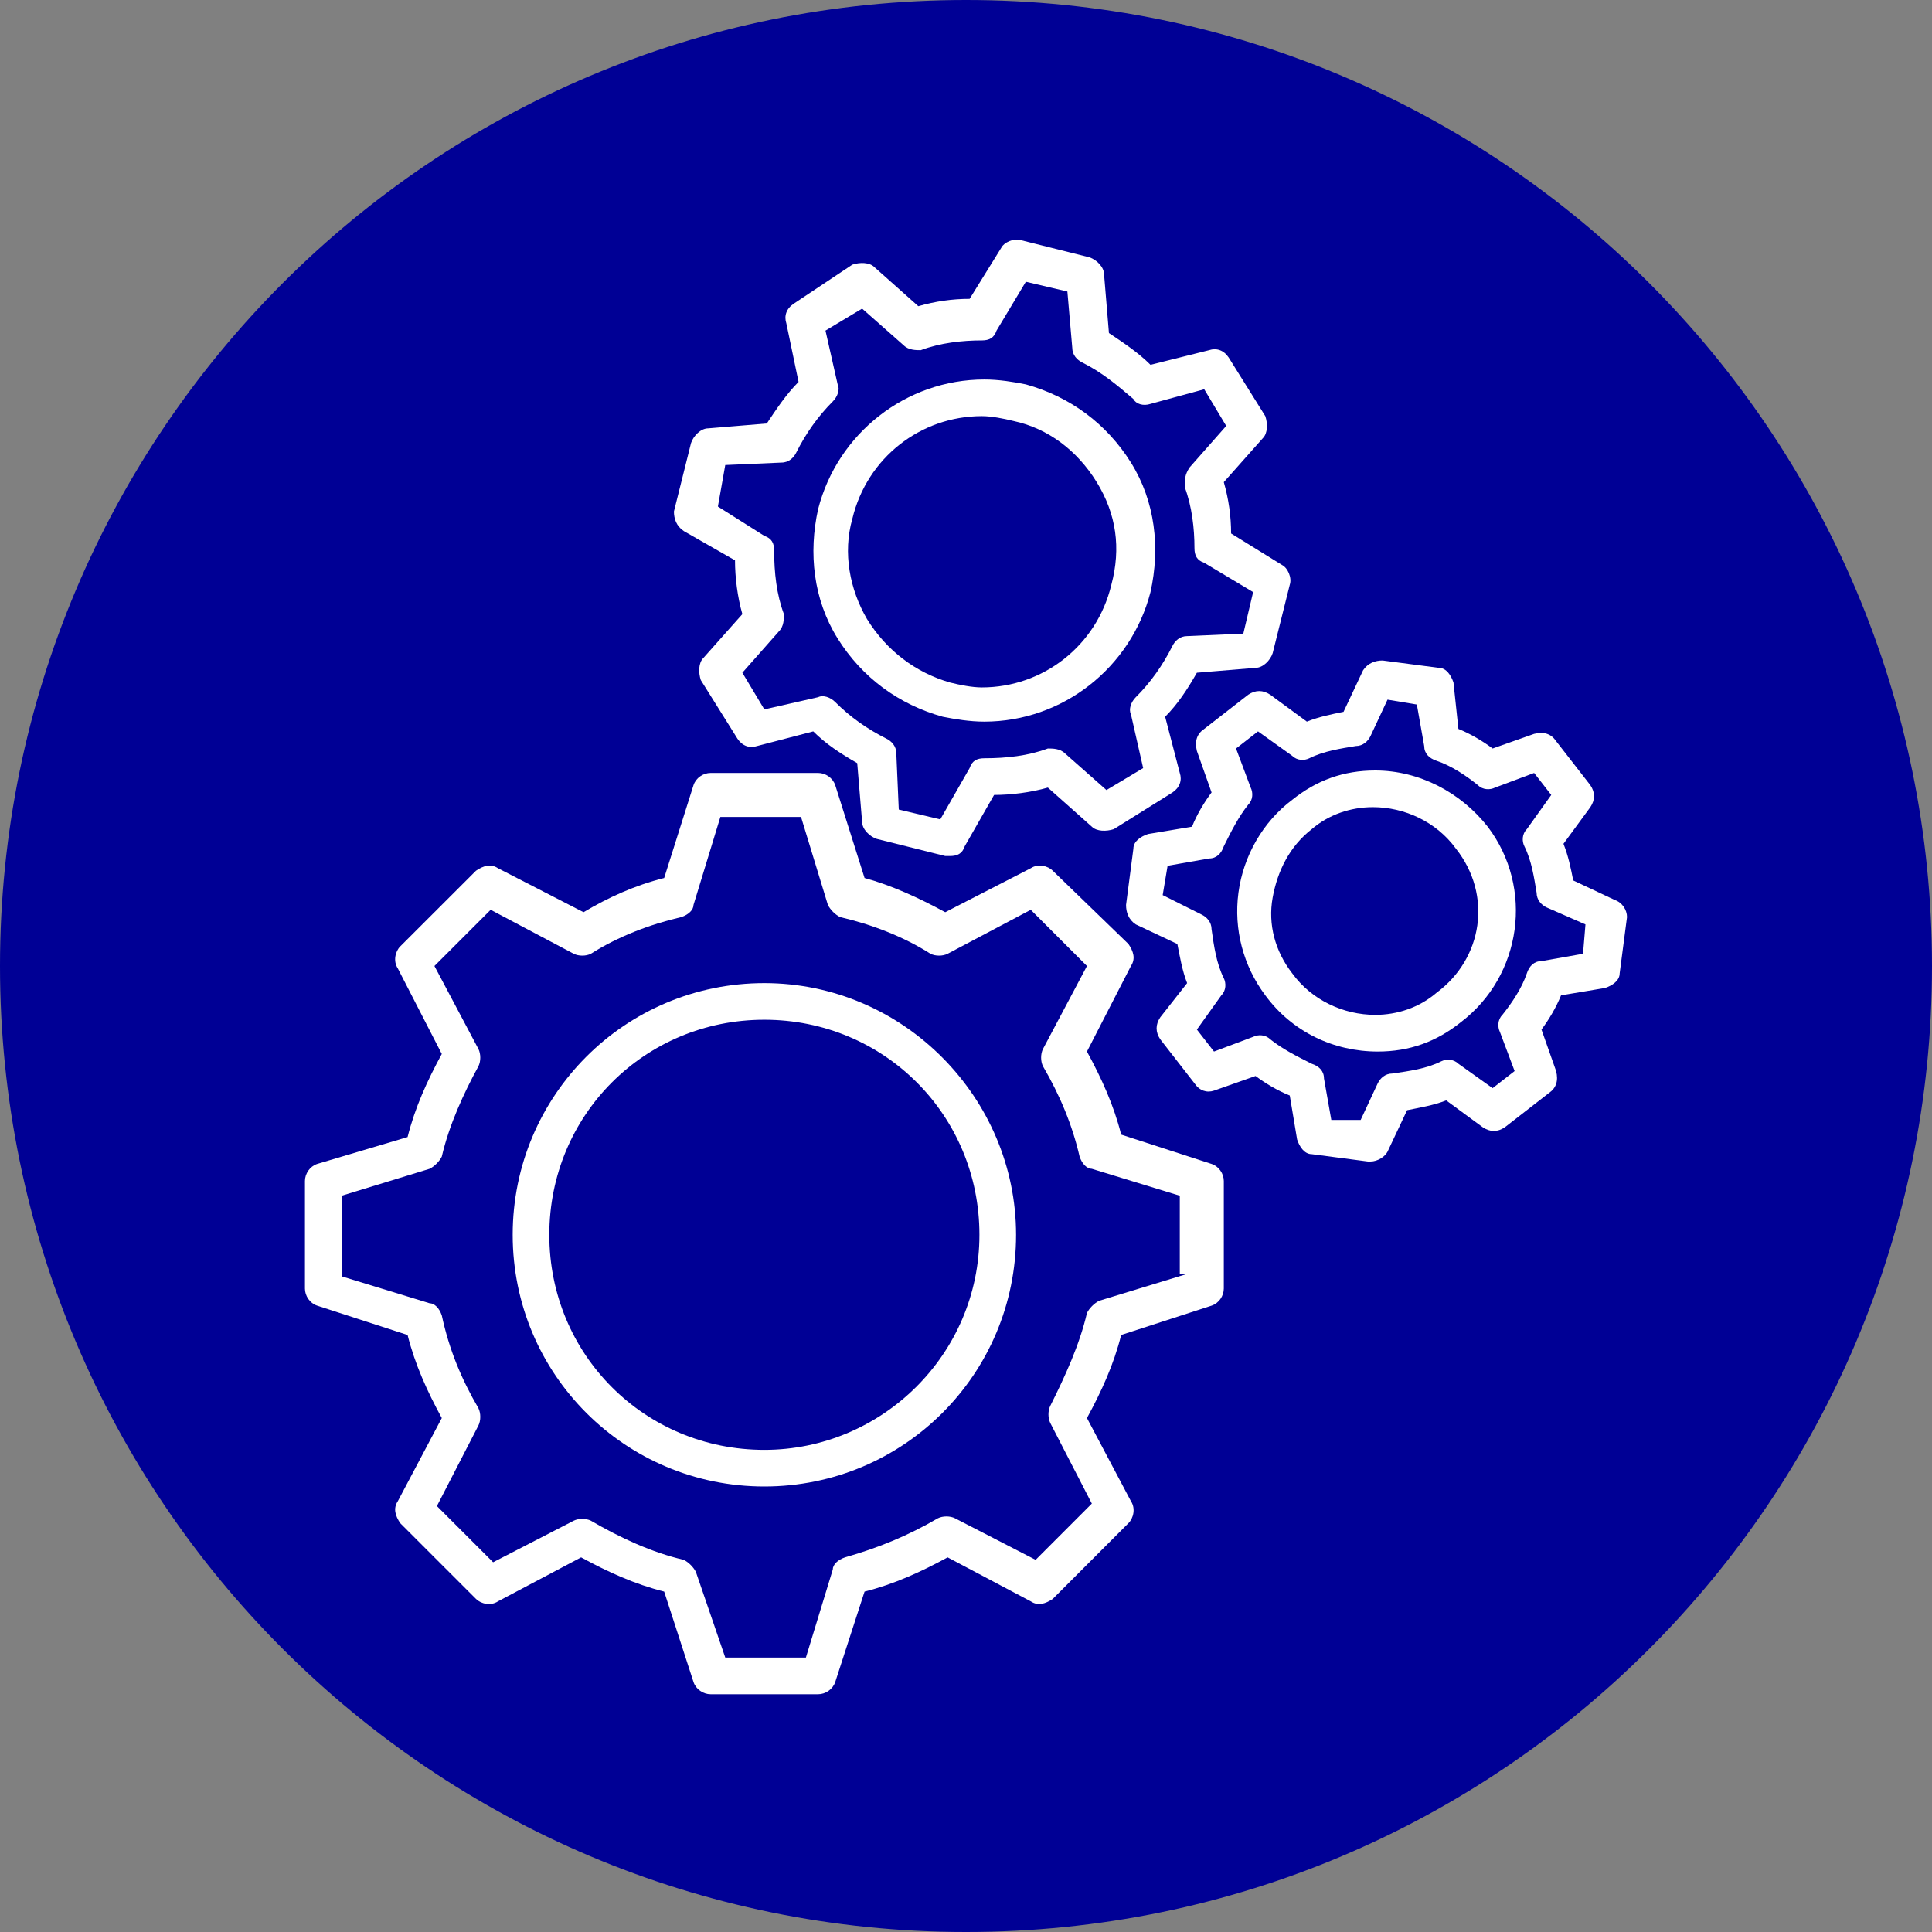
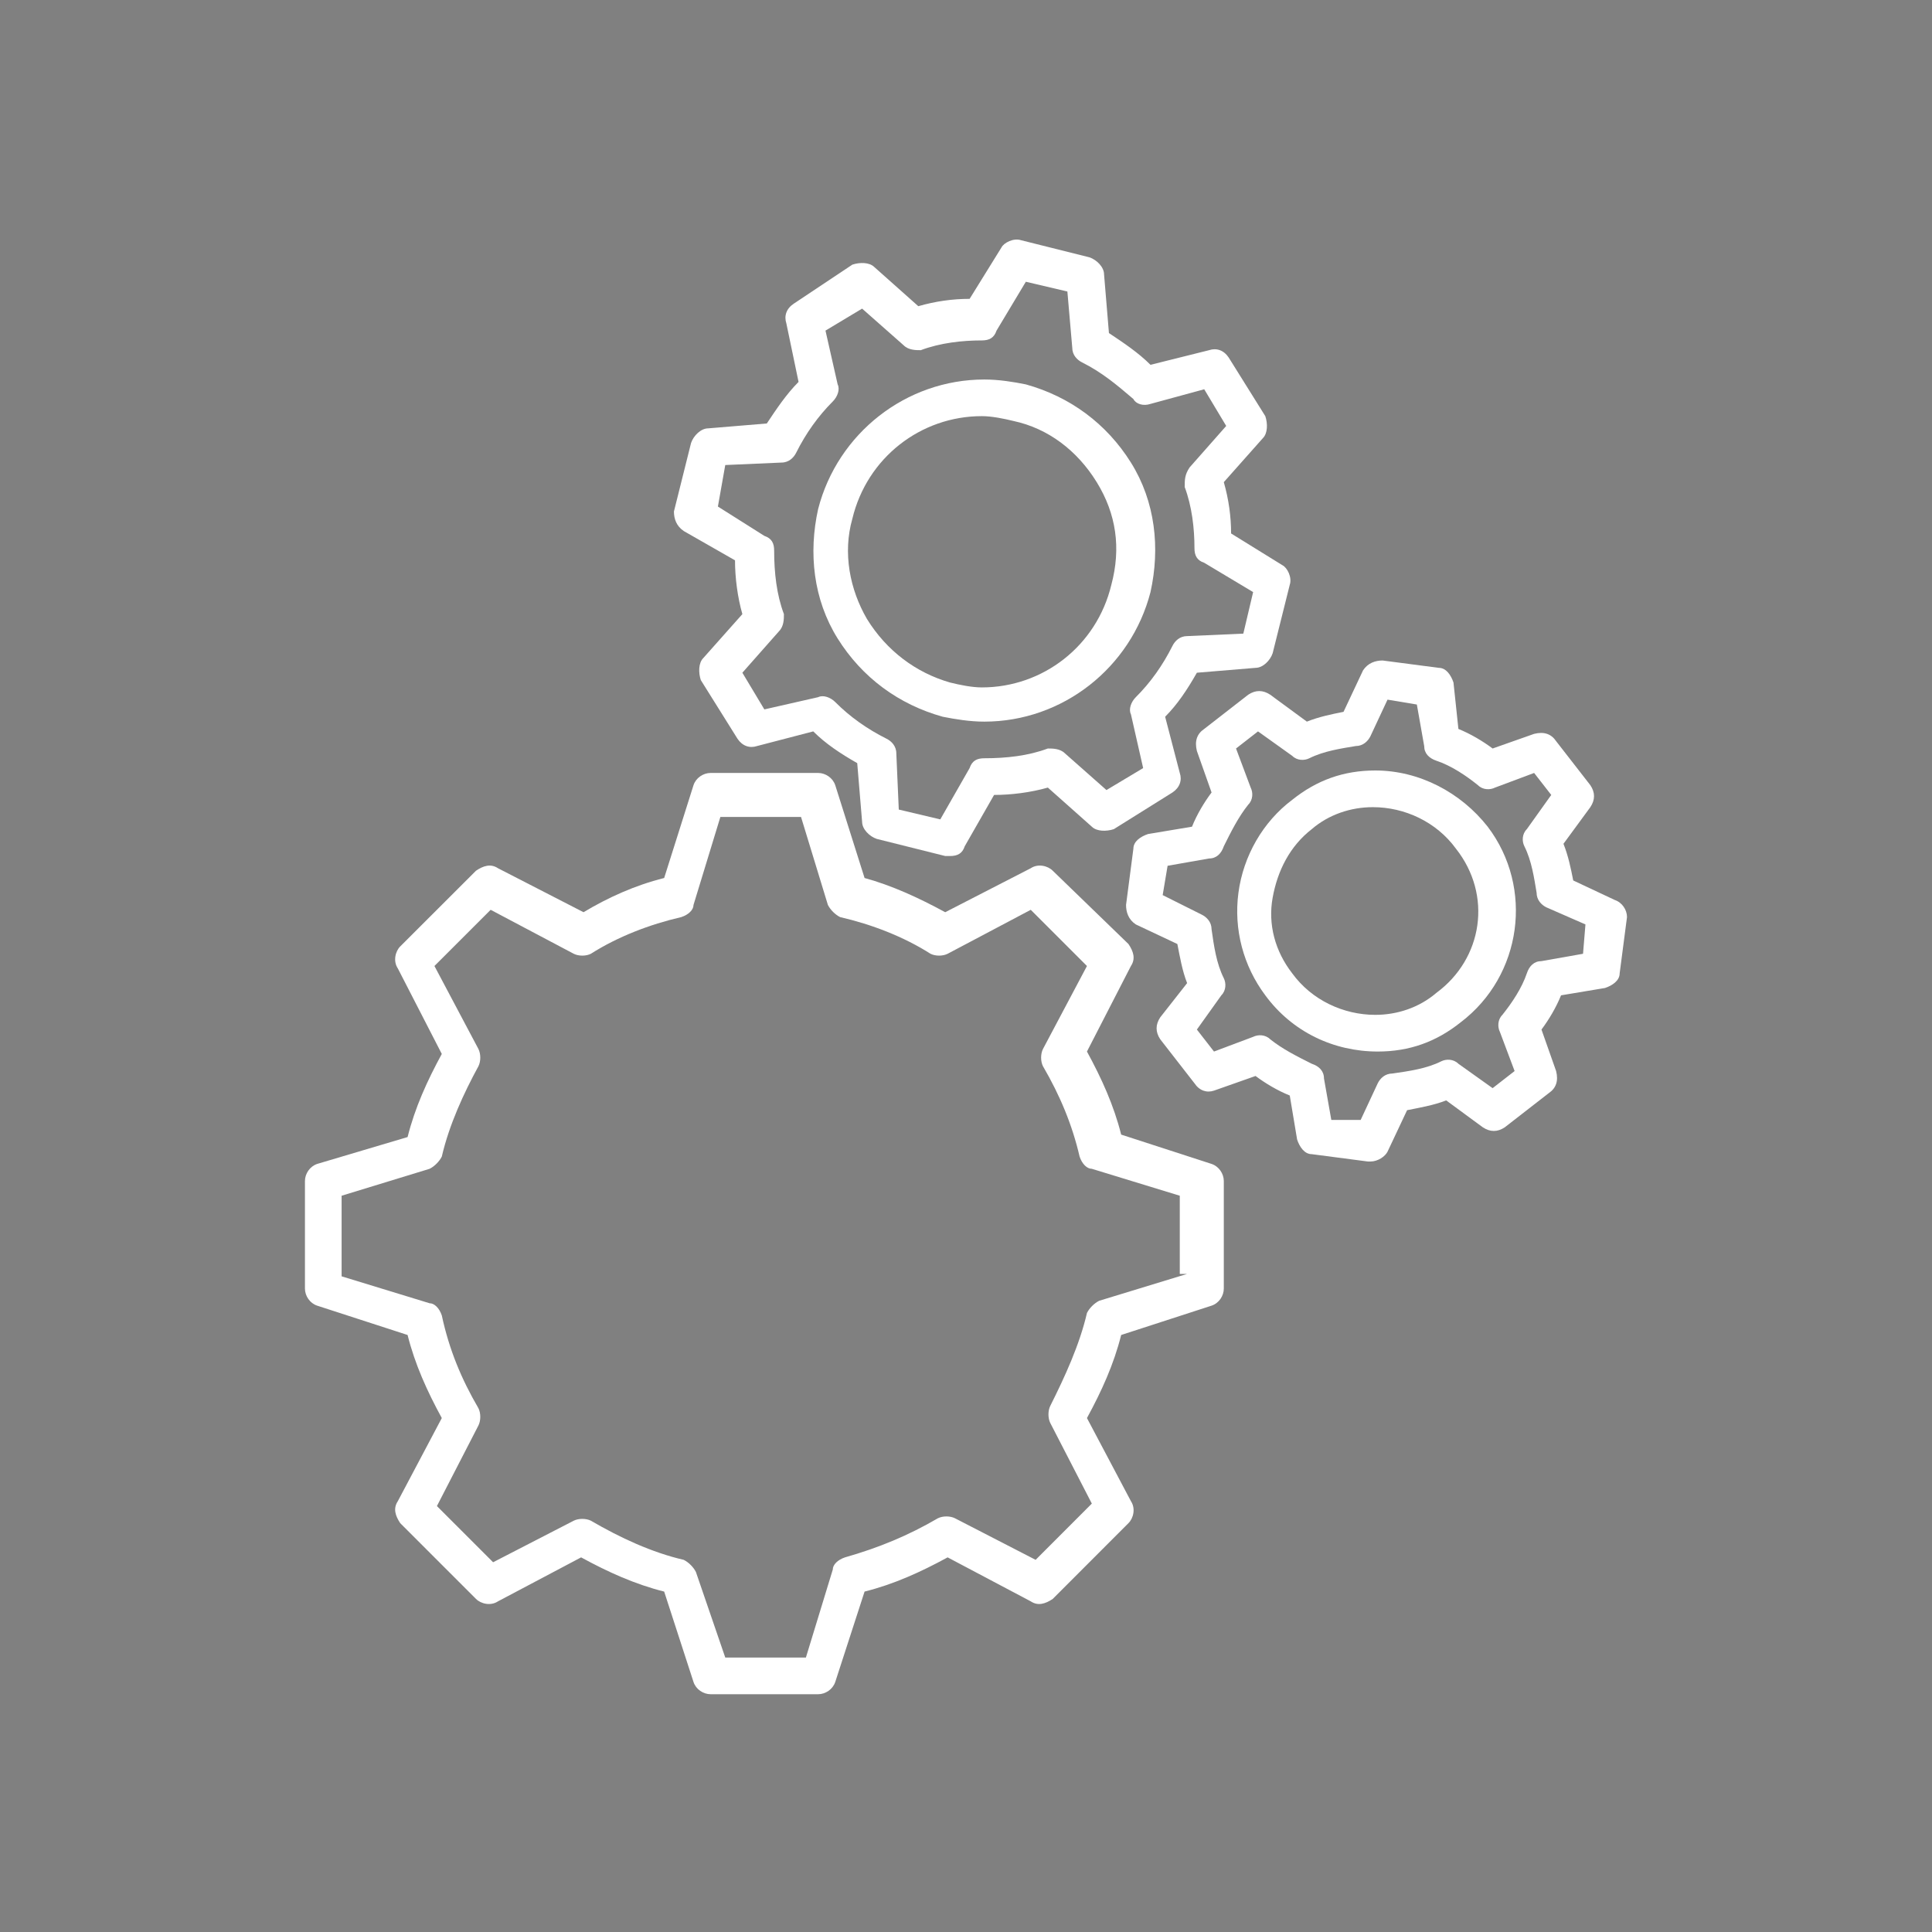
<svg xmlns="http://www.w3.org/2000/svg" width="200" zoomAndPan="magnify" viewBox="0 0 150 150" height="200" preserveAspectRatio="xMidYMid meet" version="1.0">
  <rect x="0" y="0" width="150" height="150" fill="#808080" stroke="none" />
  <defs>
    <clipPath id="a338d9c830">
      <path d="M 75 0 C 33.578 0 0 33.578 0 75 C 0 116.422 33.578 150 75 150 C 116.422 150 150 116.422 150 75 C 150 33.578 116.422 0 75 0 Z M 75 0 " clip-rule="nonzero" />
    </clipPath>
    <clipPath id="4260c0e218">
      <path d="M 0 0 L 150 0 L 150 150 L 0 150 Z M 0 0 " clip-rule="nonzero" />
    </clipPath>
    <clipPath id="7b2646fb42">
      <path d="M 75 0 C 33.578 0 0 33.578 0 75 C 0 116.422 33.578 150 75 150 C 116.422 150 150 116.422 150 75 C 150 33.578 116.422 0 75 0 Z M 75 0 " clip-rule="nonzero" />
    </clipPath>
    <clipPath id="d32e25e0a6">
-       <rect x="0" width="150" y="0" height="150" />
-     </clipPath>
+       </clipPath>
    <clipPath id="827c643a63">
      <path d="M 23.676 60 L 96 60 L 96 132 L 23.676 132 Z M 23.676 60 " clip-rule="nonzero" />
    </clipPath>
    <clipPath id="f1a9193125">
      <path d="M 52 18.051 L 101 18.051 L 101 67 L 52 67 Z M 52 18.051 " clip-rule="nonzero" />
    </clipPath>
    <clipPath id="ee8e6407d5">
      <path d="M 87 51 L 126.426 51 L 126.426 91 L 87 91 Z M 87 51 " clip-rule="nonzero" />
    </clipPath>
  </defs>
  <g clip-path="url(#a338d9c830)">
    <g transform="matrix(1, 0, 0, 1, 0, -0)">
      <g clip-path="url(#d32e25e0a6)">
        <g clip-path="url(#4260c0e218)">
          <g clip-path="url(#7b2646fb42)">
            <rect x="-33" width="216" fill="#000095" height="216" y="-33" fill-opacity="1" />
          </g>
        </g>
      </g>
    </g>
  </g>
  <g clip-path="url(#827c643a63)">
    <path fill="#ffffff" d="M 94.066 90.367 L 87.047 88.09 C 86.477 85.812 85.527 83.727 84.391 81.641 L 87.805 75 C 88.184 74.43 87.996 73.859 87.613 73.293 L 81.734 67.602 C 81.355 67.219 80.594 67.031 80.027 67.41 L 73.387 70.824 C 71.297 69.688 69.211 68.738 67.125 68.168 L 64.848 60.961 C 64.656 60.391 64.09 60.012 63.52 60.012 L 55.172 60.012 C 54.602 60.012 54.031 60.391 53.844 60.961 L 51.566 68.168 C 49.289 68.738 47.203 69.688 45.305 70.824 L 38.664 67.41 C 38.094 67.031 37.527 67.219 36.957 67.602 L 31.074 73.48 C 30.695 73.859 30.508 74.621 30.887 75.188 L 34.301 81.828 C 33.164 83.918 32.215 86.004 31.645 88.281 L 24.625 90.367 C 24.055 90.559 23.676 91.125 23.676 91.695 L 23.676 100.043 C 23.676 100.613 24.055 101.184 24.625 101.371 L 31.645 103.648 C 32.215 105.926 33.164 108.012 34.301 110.098 L 30.887 116.551 C 30.508 117.121 30.695 117.688 31.074 118.258 L 36.957 124.141 C 37.336 124.52 38.094 124.707 38.664 124.328 L 45.117 120.914 C 47.203 122.051 49.289 123 51.566 123.57 L 53.844 130.59 C 54.031 131.16 54.602 131.539 55.172 131.539 L 63.52 131.539 C 64.09 131.539 64.656 131.16 64.848 130.59 L 67.125 123.57 C 69.402 123 71.488 122.051 73.574 120.914 L 80.027 124.328 C 80.594 124.707 81.164 124.52 81.734 124.141 L 87.613 118.258 C 87.996 117.879 88.184 117.121 87.805 116.551 L 84.391 110.098 C 85.527 108.012 86.477 105.926 87.047 103.648 L 94.066 101.371 C 94.637 101.184 95.016 100.613 95.016 100.043 L 95.016 91.695 C 95.016 91.125 94.637 90.559 94.066 90.367 Z M 92.168 98.906 L 85.34 100.992 C 84.957 101.184 84.578 101.562 84.391 101.941 C 83.82 104.406 82.684 106.875 81.543 109.152 C 81.355 109.531 81.355 110.098 81.543 110.48 L 84.77 116.738 L 80.406 121.105 L 74.145 117.879 C 73.766 117.688 73.195 117.688 72.816 117.879 C 70.539 119.207 68.262 120.156 65.605 120.914 C 65.035 121.105 64.656 121.484 64.656 121.863 L 62.57 128.691 L 56.309 128.691 L 54.031 122.051 C 53.844 121.672 53.465 121.293 53.082 121.105 C 50.617 120.535 48.152 119.395 45.875 118.066 C 45.496 117.879 44.926 117.879 44.547 118.066 L 38.285 121.293 L 33.922 116.93 L 37.148 110.668 C 37.336 110.289 37.336 109.719 37.148 109.34 C 35.82 107.062 34.871 104.785 34.301 102.129 C 34.109 101.562 33.73 101.184 33.352 101.184 L 26.523 99.094 L 26.523 92.836 L 33.352 90.746 C 33.73 90.559 34.109 90.18 34.301 89.797 C 34.871 87.332 36.008 84.867 37.148 82.777 C 37.336 82.398 37.336 81.828 37.148 81.449 L 33.73 75 L 38.094 70.637 L 44.547 74.051 C 44.926 74.242 45.496 74.242 45.875 74.051 C 47.961 72.723 50.43 71.773 52.895 71.203 C 53.465 71.016 53.844 70.637 53.844 70.258 L 55.93 63.426 L 62.191 63.426 L 64.277 70.258 C 64.469 70.637 64.848 71.016 65.227 71.203 C 67.691 71.773 70.16 72.723 72.246 74.051 C 72.625 74.242 73.195 74.242 73.574 74.051 L 80.027 70.637 L 84.391 75 L 80.973 81.449 C 80.785 81.828 80.785 82.398 80.973 82.777 C 82.301 85.055 83.25 87.332 83.82 89.797 C 84.012 90.367 84.391 90.746 84.77 90.746 L 91.598 92.836 L 91.598 98.906 Z M 92.168 98.906 " fill-opacity="1" fill-rule="nonzero" />
  </g>
-   <path fill="#ffffff" d="M 59.344 76.328 C 48.531 76.328 39.805 85.055 39.805 95.871 C 39.805 106.684 48.531 115.41 59.344 115.41 C 70.16 115.41 78.887 106.684 78.887 95.871 C 78.887 85.246 70.16 76.328 59.344 76.328 Z M 59.344 112.566 C 50.047 112.566 42.648 105.168 42.648 95.871 C 42.648 86.574 50.047 79.172 59.344 79.172 C 68.641 79.172 76.043 86.574 76.043 95.871 C 76.043 105.168 68.453 112.566 59.344 112.566 Z M 59.344 112.566 " fill-opacity="1" fill-rule="nonzero" />
  <g clip-path="url(#f1a9193125)">
    <path fill="#ffffff" d="M 53.082 41.227 L 57.066 43.504 C 57.066 44.832 57.258 46.352 57.637 47.68 L 54.602 51.094 C 54.223 51.473 54.223 52.23 54.41 52.801 L 57.258 57.355 C 57.637 57.922 58.207 58.113 58.777 57.922 L 63.141 56.785 C 64.09 57.734 65.227 58.492 66.555 59.25 L 66.934 63.805 C 66.934 64.375 67.504 64.945 68.074 65.133 L 73.387 66.461 L 73.766 66.461 C 74.332 66.461 74.715 66.273 74.902 65.703 L 77.18 61.719 C 78.508 61.719 80.027 61.527 81.355 61.148 L 84.77 64.184 C 85.148 64.562 85.906 64.562 86.477 64.375 L 91.031 61.527 C 91.598 61.148 91.789 60.578 91.598 60.012 L 90.461 55.648 C 91.41 54.699 92.168 53.559 92.926 52.23 L 97.48 51.852 C 98.051 51.852 98.621 51.281 98.809 50.715 L 100.137 45.402 C 100.328 44.832 99.949 44.074 99.566 43.883 L 95.582 41.418 C 95.582 40.09 95.395 38.762 95.016 37.434 L 98.051 34.016 C 98.43 33.637 98.43 32.879 98.238 32.309 L 95.395 27.758 C 95.016 27.188 94.445 26.996 93.875 27.188 L 89.324 28.324 C 88.375 27.375 87.234 26.617 86.098 25.859 L 85.719 21.305 C 85.719 20.734 85.148 20.168 84.578 19.977 L 79.266 18.648 C 78.699 18.461 77.938 18.84 77.75 19.219 L 75.281 23.203 C 73.953 23.203 72.625 23.391 71.297 23.773 L 67.883 20.734 C 67.504 20.355 66.746 20.355 66.176 20.547 L 61.621 23.582 C 61.051 23.961 60.863 24.531 61.051 25.102 L 62 29.652 C 61.051 30.602 60.293 31.742 59.535 32.879 L 54.98 33.258 C 54.414 33.258 53.844 33.828 53.652 34.398 L 52.324 39.711 C 52.324 40.277 52.516 40.848 53.086 41.227 Z M 56.309 36.105 L 60.672 35.914 C 61.242 35.914 61.621 35.535 61.812 35.156 C 62.57 33.637 63.52 32.309 64.656 31.172 C 65.035 30.793 65.227 30.223 65.035 29.844 L 64.09 25.668 L 66.934 23.961 L 70.16 26.809 C 70.539 27.188 71.109 27.188 71.488 27.188 C 73.004 26.617 74.715 26.43 76.23 26.43 C 76.801 26.43 77.18 26.238 77.371 25.668 L 79.645 21.875 L 82.871 22.633 L 83.25 26.996 C 83.25 27.566 83.629 27.945 84.012 28.137 C 85.527 28.895 86.668 29.844 87.996 30.98 C 88.184 31.359 88.754 31.551 89.324 31.359 L 93.496 30.223 L 95.203 33.07 L 92.359 36.293 C 91.98 36.863 91.98 37.242 91.98 37.812 C 92.547 39.328 92.738 41.039 92.738 42.555 C 92.738 43.125 92.926 43.504 93.496 43.695 L 97.293 45.969 L 96.531 49.195 L 92.168 49.387 C 91.598 49.387 91.219 49.766 91.031 50.145 C 90.27 51.664 89.324 52.992 88.184 54.129 C 87.805 54.508 87.613 55.078 87.805 55.457 L 88.754 59.633 L 85.906 61.34 L 82.684 58.492 C 82.301 58.113 81.734 58.113 81.355 58.113 C 79.836 58.684 78.129 58.871 76.422 58.871 C 75.852 58.871 75.473 59.062 75.281 59.633 L 73.004 63.617 L 69.781 62.855 L 69.59 58.492 C 69.59 57.922 69.211 57.543 68.832 57.355 C 67.312 56.594 65.984 55.648 64.848 54.508 C 64.469 54.129 63.898 53.938 63.52 54.129 L 59.344 55.078 L 57.637 52.23 L 60.484 49.008 C 60.863 48.625 60.863 48.059 60.863 47.68 C 60.293 46.16 60.105 44.453 60.105 42.746 C 60.105 42.176 59.914 41.797 59.344 41.605 L 55.738 39.328 Z M 56.309 36.105 " fill-opacity="1" fill-rule="nonzero" />
  </g>
  <path fill="#ffffff" d="M 73.195 55.648 C 74.145 55.836 75.281 56.027 76.422 56.027 C 82.492 56.027 87.805 51.852 89.324 45.969 C 90.082 42.555 89.703 38.949 87.805 35.914 C 85.906 32.879 83.062 30.793 79.645 29.844 C 78.699 29.652 77.559 29.465 76.422 29.465 C 70.348 29.465 65.035 33.637 63.52 39.52 C 62.762 42.934 63.141 46.539 65.035 49.574 C 66.934 52.609 69.781 54.699 73.195 55.648 Z M 66.176 40.277 C 67.312 35.535 71.488 32.309 76.23 32.309 C 76.988 32.309 77.938 32.5 78.699 32.688 C 81.355 33.258 83.629 34.965 85.148 37.434 C 86.668 39.898 87.047 42.555 86.285 45.402 C 85.148 50.145 80.973 53.371 76.23 53.371 C 75.473 53.371 74.523 53.18 73.766 52.992 C 71.109 52.23 68.832 50.523 67.312 48.059 C 65.984 45.781 65.418 42.934 66.176 40.277 Z M 66.176 40.277 " fill-opacity="1" fill-rule="nonzero" />
  <g clip-path="url(#ee8e6407d5)">
    <path fill="#ffffff" d="M 125.371 69.875 L 122.145 68.359 C 121.957 67.41 121.766 66.461 121.387 65.512 L 123.473 62.668 C 123.855 62.098 123.855 61.527 123.473 60.961 L 120.816 57.543 C 120.438 56.977 119.871 56.785 119.109 56.977 L 115.887 58.113 C 115.125 57.543 114.176 56.977 113.23 56.594 L 112.848 52.992 C 112.66 52.422 112.281 51.852 111.711 51.852 L 107.348 51.281 C 106.777 51.281 106.207 51.473 105.828 52.043 L 104.312 55.266 C 103.363 55.457 102.414 55.648 101.465 56.027 L 98.621 53.938 C 98.051 53.559 97.48 53.559 96.91 53.938 L 93.496 56.594 C 92.926 56.977 92.738 57.543 92.926 58.305 L 94.066 61.527 C 93.496 62.289 92.926 63.234 92.547 64.184 L 89.133 64.754 C 88.562 64.945 87.996 65.324 87.996 65.891 L 87.426 70.258 C 87.426 70.824 87.613 71.395 88.184 71.773 L 91.41 73.293 C 91.598 74.242 91.789 75.379 92.168 76.328 L 90.082 78.984 C 89.703 79.555 89.703 80.121 90.082 80.691 L 92.738 84.105 C 93.117 84.676 93.688 84.867 94.254 84.676 L 97.48 83.539 C 98.238 84.105 99.188 84.676 100.137 85.055 L 100.707 88.469 C 100.895 89.039 101.277 89.609 101.844 89.609 L 106.207 90.18 L 106.398 90.18 C 106.969 90.18 107.535 89.797 107.727 89.418 L 109.246 86.195 C 110.191 86.004 111.332 85.812 112.281 85.434 L 115.125 87.523 C 115.695 87.902 116.266 87.902 116.832 87.523 L 120.25 84.867 C 120.816 84.484 121.008 83.918 120.816 83.156 L 119.68 79.934 C 120.25 79.172 120.816 78.227 121.199 77.277 L 124.613 76.707 C 125.184 76.516 125.75 76.137 125.75 75.57 L 126.32 71.203 C 126.32 70.637 125.941 70.066 125.371 69.875 Z M 122.906 74.051 L 119.68 74.621 C 119.109 74.621 118.73 75 118.543 75.57 C 118.16 76.707 117.402 77.844 116.645 78.793 C 116.266 79.172 116.266 79.742 116.453 80.121 L 117.594 83.156 L 115.887 84.484 L 113.23 82.59 C 112.848 82.211 112.281 82.211 111.902 82.398 C 110.762 82.969 109.434 83.156 108.105 83.348 C 107.535 83.348 107.156 83.727 106.969 84.105 L 105.641 86.953 L 103.363 86.953 L 102.793 83.727 C 102.793 83.156 102.414 82.777 101.844 82.59 C 100.707 82.02 99.566 81.449 98.621 80.691 C 98.238 80.312 97.672 80.312 97.293 80.5 L 94.254 81.641 L 92.926 79.934 L 94.824 77.277 C 95.203 76.898 95.203 76.328 95.016 75.949 C 94.445 74.809 94.254 73.48 94.066 72.152 C 94.066 71.586 93.688 71.203 93.309 71.016 L 90.27 69.496 L 90.652 67.219 L 93.875 66.652 C 94.445 66.652 94.824 66.273 95.016 65.703 C 95.582 64.562 96.152 63.426 96.91 62.477 C 97.293 62.098 97.293 61.527 97.102 61.148 L 95.965 58.113 L 97.672 56.785 L 100.328 58.684 C 100.707 59.062 101.277 59.062 101.656 58.871 C 102.793 58.305 104.121 58.113 105.262 57.922 C 105.828 57.922 106.207 57.543 106.398 57.164 L 107.727 54.32 L 110.004 54.699 L 110.574 57.922 C 110.574 58.492 110.953 58.871 111.52 59.062 C 112.66 59.441 113.797 60.199 114.746 60.961 C 115.125 61.34 115.695 61.34 116.074 61.148 L 119.109 60.012 L 120.438 61.719 L 118.543 64.375 C 118.16 64.754 118.16 65.324 118.352 65.703 C 118.922 66.84 119.109 68.168 119.301 69.309 C 119.301 69.875 119.68 70.258 120.059 70.445 L 123.094 71.773 Z M 122.906 74.051 " fill-opacity="1" fill-rule="nonzero" />
  </g>
  <path fill="#ffffff" d="M 106.777 59.82 C 104.312 59.82 102.223 60.578 100.328 62.098 C 98.051 63.805 96.531 66.461 96.152 69.309 C 95.773 72.152 96.531 75 98.238 77.277 C 100.328 80.121 103.551 81.641 106.969 81.641 C 109.434 81.641 111.52 80.883 113.418 79.363 C 118.16 75.758 119.109 68.93 115.504 64.184 C 113.418 61.527 110.191 59.82 106.777 59.82 Z M 111.52 77.086 C 110.191 78.227 108.484 78.793 106.777 78.793 C 104.312 78.793 101.844 77.656 100.328 75.57 C 99 73.859 98.43 71.773 98.809 69.688 C 99.188 67.602 100.137 65.703 101.844 64.375 C 103.172 63.234 104.879 62.668 106.59 62.668 C 109.055 62.668 111.52 63.805 113.039 65.891 C 115.887 69.496 115.125 74.43 111.52 77.086 Z M 111.52 77.086 " fill-opacity="1" fill-rule="nonzero" />
</svg>